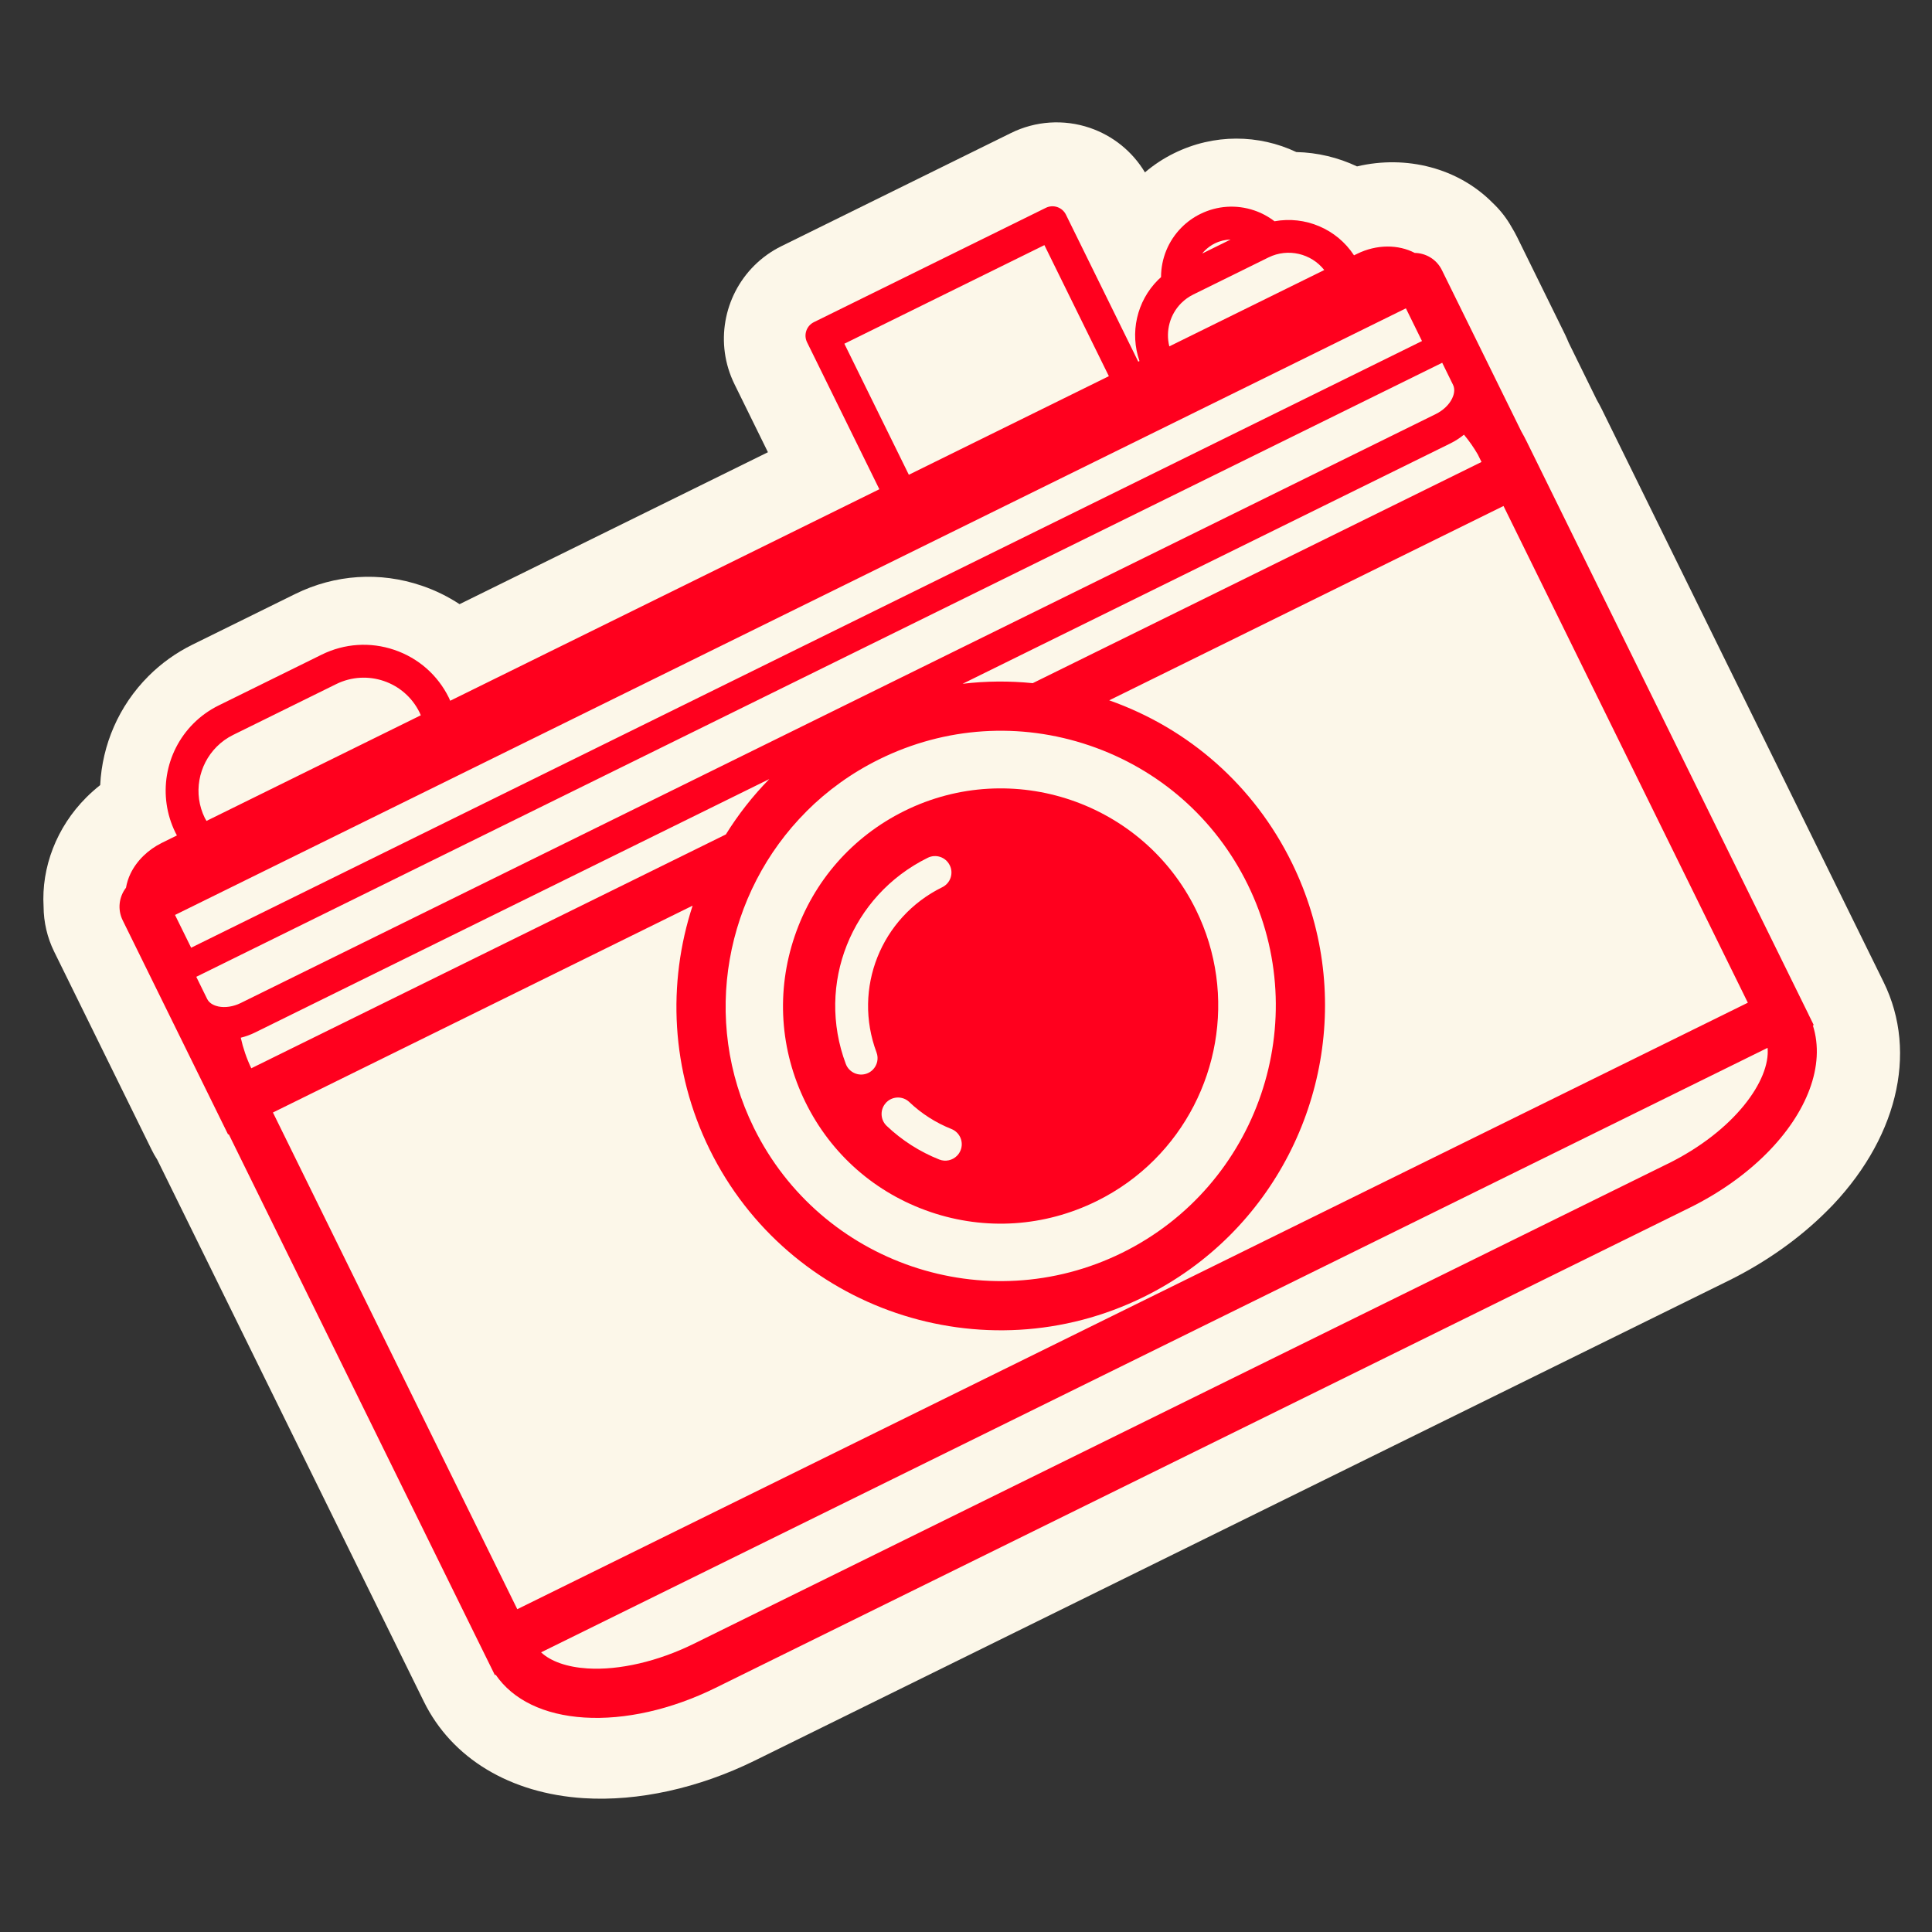
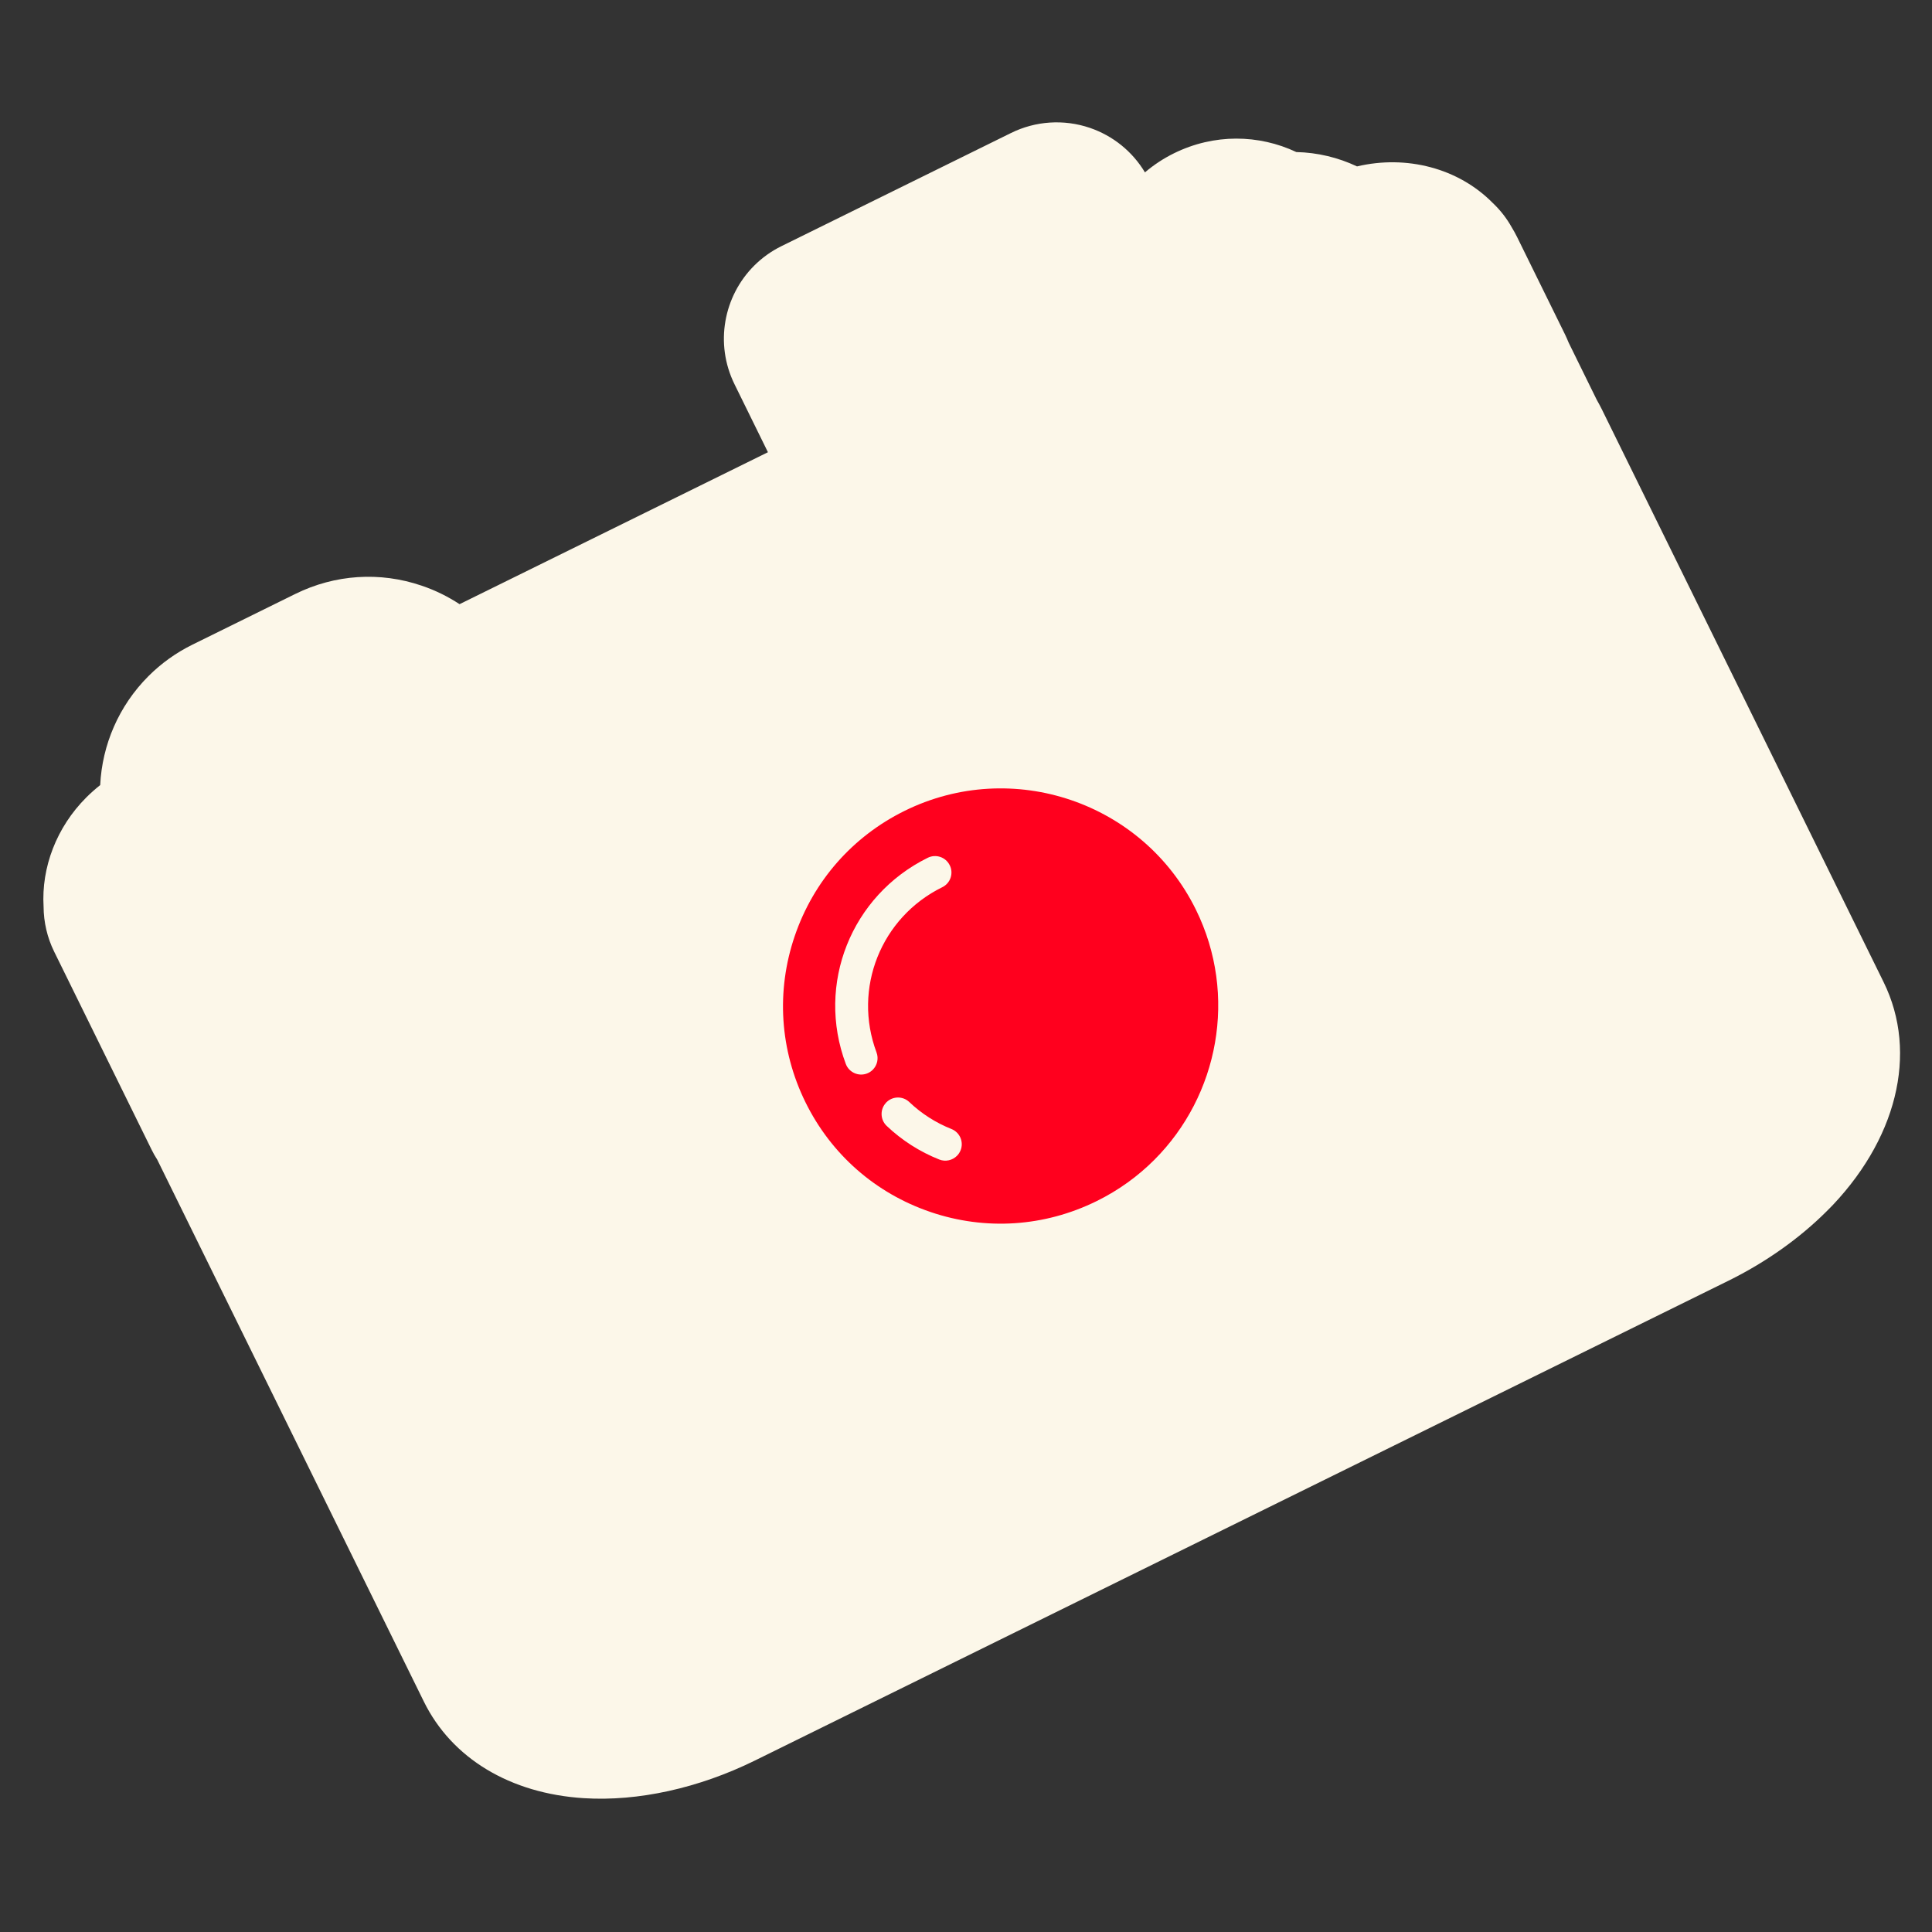
<svg xmlns="http://www.w3.org/2000/svg" width="145" height="145" viewBox="0 0 145 145" fill="none">
  <rect x="0" y="0" width="145" height="145" fill="#333333" stroke="none" />
  <g clip-path="url(#clip0_345_5968)">
    <g clip-path="url(#clip1_345_5968)">
      <path d="M137.092 90.909C135.055 92.945 132.509 94.747 129.731 96.117L56.651 132.134C52.439 134.209 47.883 135.212 43.821 134.957C38.285 134.609 33.906 131.965 31.811 127.706L11.802 87.036C11.644 86.791 11.499 86.537 11.37 86.271L4.065 71.423C3.544 70.365 3.279 69.21 3.271 68.049C3.096 65.095 4.245 62.08 6.478 59.848C6.806 59.519 7.156 59.211 7.52 58.922C7.665 55.91 8.91 52.977 11.144 50.743C12.105 49.782 13.216 48.987 14.439 48.384L22.167 44.574C25.145 43.109 28.509 42.886 31.645 43.955C32.664 44.3 33.616 44.769 34.491 45.344L57.635 33.94L55.124 28.833C53.625 25.782 54.32 22.22 56.598 19.942C57.182 19.358 57.871 18.856 58.655 18.471L75.878 9.982C77.719 9.073 79.844 8.934 81.789 9.594C83.529 10.186 84.994 11.372 85.93 12.937C86.596 12.371 87.326 11.89 88.112 11.503C91.121 10.019 94.481 10.084 97.291 11.412C98.873 11.447 100.426 11.818 101.846 12.489C105.57 11.611 109.461 12.623 112.031 15.231C112.598 15.765 113.085 16.388 113.469 17.08C113.595 17.286 113.73 17.525 113.863 17.795L117.454 25.093C117.561 25.313 117.651 25.523 117.728 25.712L119.839 30.008C119.976 30.249 120.095 30.467 120.207 30.692L141.368 73.708C143.999 79.056 142.359 85.65 137.094 90.915L137.092 90.909Z" fill="#FCF7E9" />
-       <path d="M106.172 18.979C104.96 18.346 103.333 18.32 101.848 19.052L101.621 19.163C100.319 17.17 97.945 16.186 95.654 16.607C95.203 16.26 94.694 15.984 94.136 15.793C92.796 15.338 91.359 15.433 90.091 16.057C89.569 16.313 89.097 16.652 88.687 17.062C87.671 18.077 87.138 19.429 87.138 20.801C87.061 20.87 86.986 20.936 86.913 21.009C85.305 22.617 84.786 24.99 85.52 27.098L85.429 27.143L80.001 16.111C79.725 15.552 79.049 15.322 78.49 15.599L61.086 24.177C60.526 24.453 60.295 25.129 60.571 25.688L65.997 36.718L33.788 52.593C33.754 52.518 33.727 52.445 33.692 52.372C32.853 50.664 31.397 49.386 29.594 48.774C27.792 48.162 25.859 48.288 24.147 49.13L16.417 52.942C15.714 53.287 15.076 53.743 14.524 54.294C12.363 56.456 11.819 59.747 13.166 62.489C13.201 62.561 13.241 62.63 13.278 62.701L12.153 63.256C11.103 63.775 10.267 64.594 9.796 65.563C9.628 65.911 9.519 66.268 9.457 66.626C8.932 67.304 8.805 68.246 9.206 69.067L11.492 73.712L17.119 85.147L17.167 85.124L35.508 122.405L36.308 124.028L37.141 125.718L37.199 125.689C38.493 127.578 40.816 128.711 43.85 128.903C46.902 129.096 50.403 128.304 53.701 126.677L126.784 90.657C129.069 89.531 131.024 88.129 132.562 86.591C135.62 83.533 137.015 79.948 136.06 76.963L136.125 76.932L135.743 76.155C135.743 76.155 135.739 76.142 135.737 76.136L135.388 75.429L114.581 33.138C114.453 32.876 114.316 32.623 114.174 32.373L110.977 25.876L108.217 20.271C107.82 19.462 107.014 18.993 106.17 18.981L106.172 18.979ZM105.513 23.137L106.723 25.596L14.346 71.128L13.135 68.669L105.513 23.142L105.513 23.137ZM108.24 27.225L109.054 28.884C109.241 29.266 109.091 29.686 108.987 29.902C108.76 30.375 108.315 30.799 107.761 31.074L18.067 75.278C17.516 75.55 16.907 75.644 16.393 75.539C16.156 75.489 15.732 75.352 15.547 74.972L14.731 73.311L108.24 27.225ZM18.067 77.883C18.438 77.791 18.802 77.66 19.155 77.485L57.738 58.47C56.492 59.741 55.4 61.137 54.476 62.626L18.86 80.177C18.503 79.429 18.242 78.66 18.07 77.881L18.067 77.883ZM60.525 60.895C62.081 59.338 63.916 58.007 65.995 56.983C70.945 54.543 76.546 54.178 81.767 55.95C86.986 57.725 91.203 61.425 93.636 66.371C98.659 76.583 94.433 88.991 84.218 94.024C73.999 99.057 61.6 94.846 56.577 84.639C52.576 76.507 54.44 66.983 60.525 60.899V60.895ZM77.51 51.273C75.753 51.097 73.99 51.111 72.244 51.32L108.852 33.279C109.222 33.096 109.563 32.875 109.873 32.623C110.259 33.085 110.606 33.581 110.911 34.107L111.19 34.672L77.512 51.271L77.51 51.273ZM91.181 18.267C91.559 18.079 91.963 17.988 92.36 17.977L90.228 19.028C90.29 18.949 90.357 18.874 90.428 18.803C90.642 18.589 90.894 18.408 91.179 18.265L91.181 18.267ZM88.654 22.75C88.912 22.492 89.214 22.274 89.559 22.103L95.205 19.32C96.675 18.598 98.413 19.029 99.388 20.266L87.76 25.996C87.466 24.828 87.814 23.591 88.654 22.75ZM63.371 25.797L78.384 18.397L83.222 28.232L68.21 35.632L63.371 25.797ZM15.377 61.404C14.471 59.563 14.891 57.415 16.266 56.04C16.619 55.686 17.033 55.384 17.505 55.153L25.235 51.342C27.55 50.203 30.35 51.152 31.486 53.465C31.521 53.538 31.552 53.611 31.583 53.683L15.497 61.612C15.458 61.543 15.414 61.475 15.379 61.402L15.377 61.404ZM20.484 83.495L51.982 67.97C50.076 73.803 50.347 80.348 53.26 86.269C59.182 98.307 73.801 103.269 85.844 97.335C88.296 96.125 90.459 94.556 92.294 92.722C99.467 85.549 101.667 74.323 96.949 64.737C94.127 58.999 89.269 54.69 83.249 52.561L112.841 37.975L131.178 75.255L38.823 120.773L20.484 83.495ZM125.158 87.346L52.075 123.366C49.385 124.694 46.473 125.369 44.089 125.219C42.557 125.122 41.341 124.692 40.609 124.011L132.66 78.643C132.885 81.065 130.184 84.871 125.16 87.348L125.158 87.346Z" fill="#FF001E" />
      <path d="M69.837 90.964C73.965 92.367 78.395 92.075 82.309 90.143C83.956 89.332 85.404 88.279 86.635 87.047C91.447 82.236 92.919 74.704 89.757 68.276C85.784 60.201 75.98 56.87 67.9 60.852C63.984 62.782 61.055 66.119 59.647 70.248C58.239 74.378 58.526 78.808 60.449 82.72C62.373 86.634 65.706 89.559 69.835 90.962L69.837 90.964ZM71.281 64.94C71.582 65.549 71.332 66.289 70.718 66.587C66.114 68.852 63.99 74.188 65.785 78.987C65.96 79.453 65.833 79.958 65.502 80.289C65.381 80.409 65.234 80.507 65.063 80.57C64.427 80.807 63.718 80.485 63.479 79.851C61.236 73.863 63.878 67.215 69.632 64.377C70.242 64.076 70.979 64.327 71.278 64.938L71.281 64.94ZM66.501 82.756L66.523 82.733C66.996 82.261 67.757 82.248 68.243 82.709C69.161 83.582 70.225 84.263 71.408 84.734C72.04 84.987 72.347 85.702 72.093 86.335C72.028 86.495 71.935 86.634 71.82 86.748C71.483 87.085 70.964 87.21 70.494 87.024C69.02 86.436 67.692 85.587 66.547 84.5C66.055 84.033 66.034 83.251 66.503 82.758L66.501 82.756Z" fill="#FF001E" />
    </g>
  </g>
  <defs>
    <clipPath id="clip0_345_5968">
      <rect width="145" height="145" fill="white" />
    </clipPath>
    <clipPath id="clip1_345_5968">
      <rect width="136.906" height="117.459" fill="white" transform="translate(-17.459 79.347) rotate(-45)" />
    </clipPath>
  </defs>
</svg>